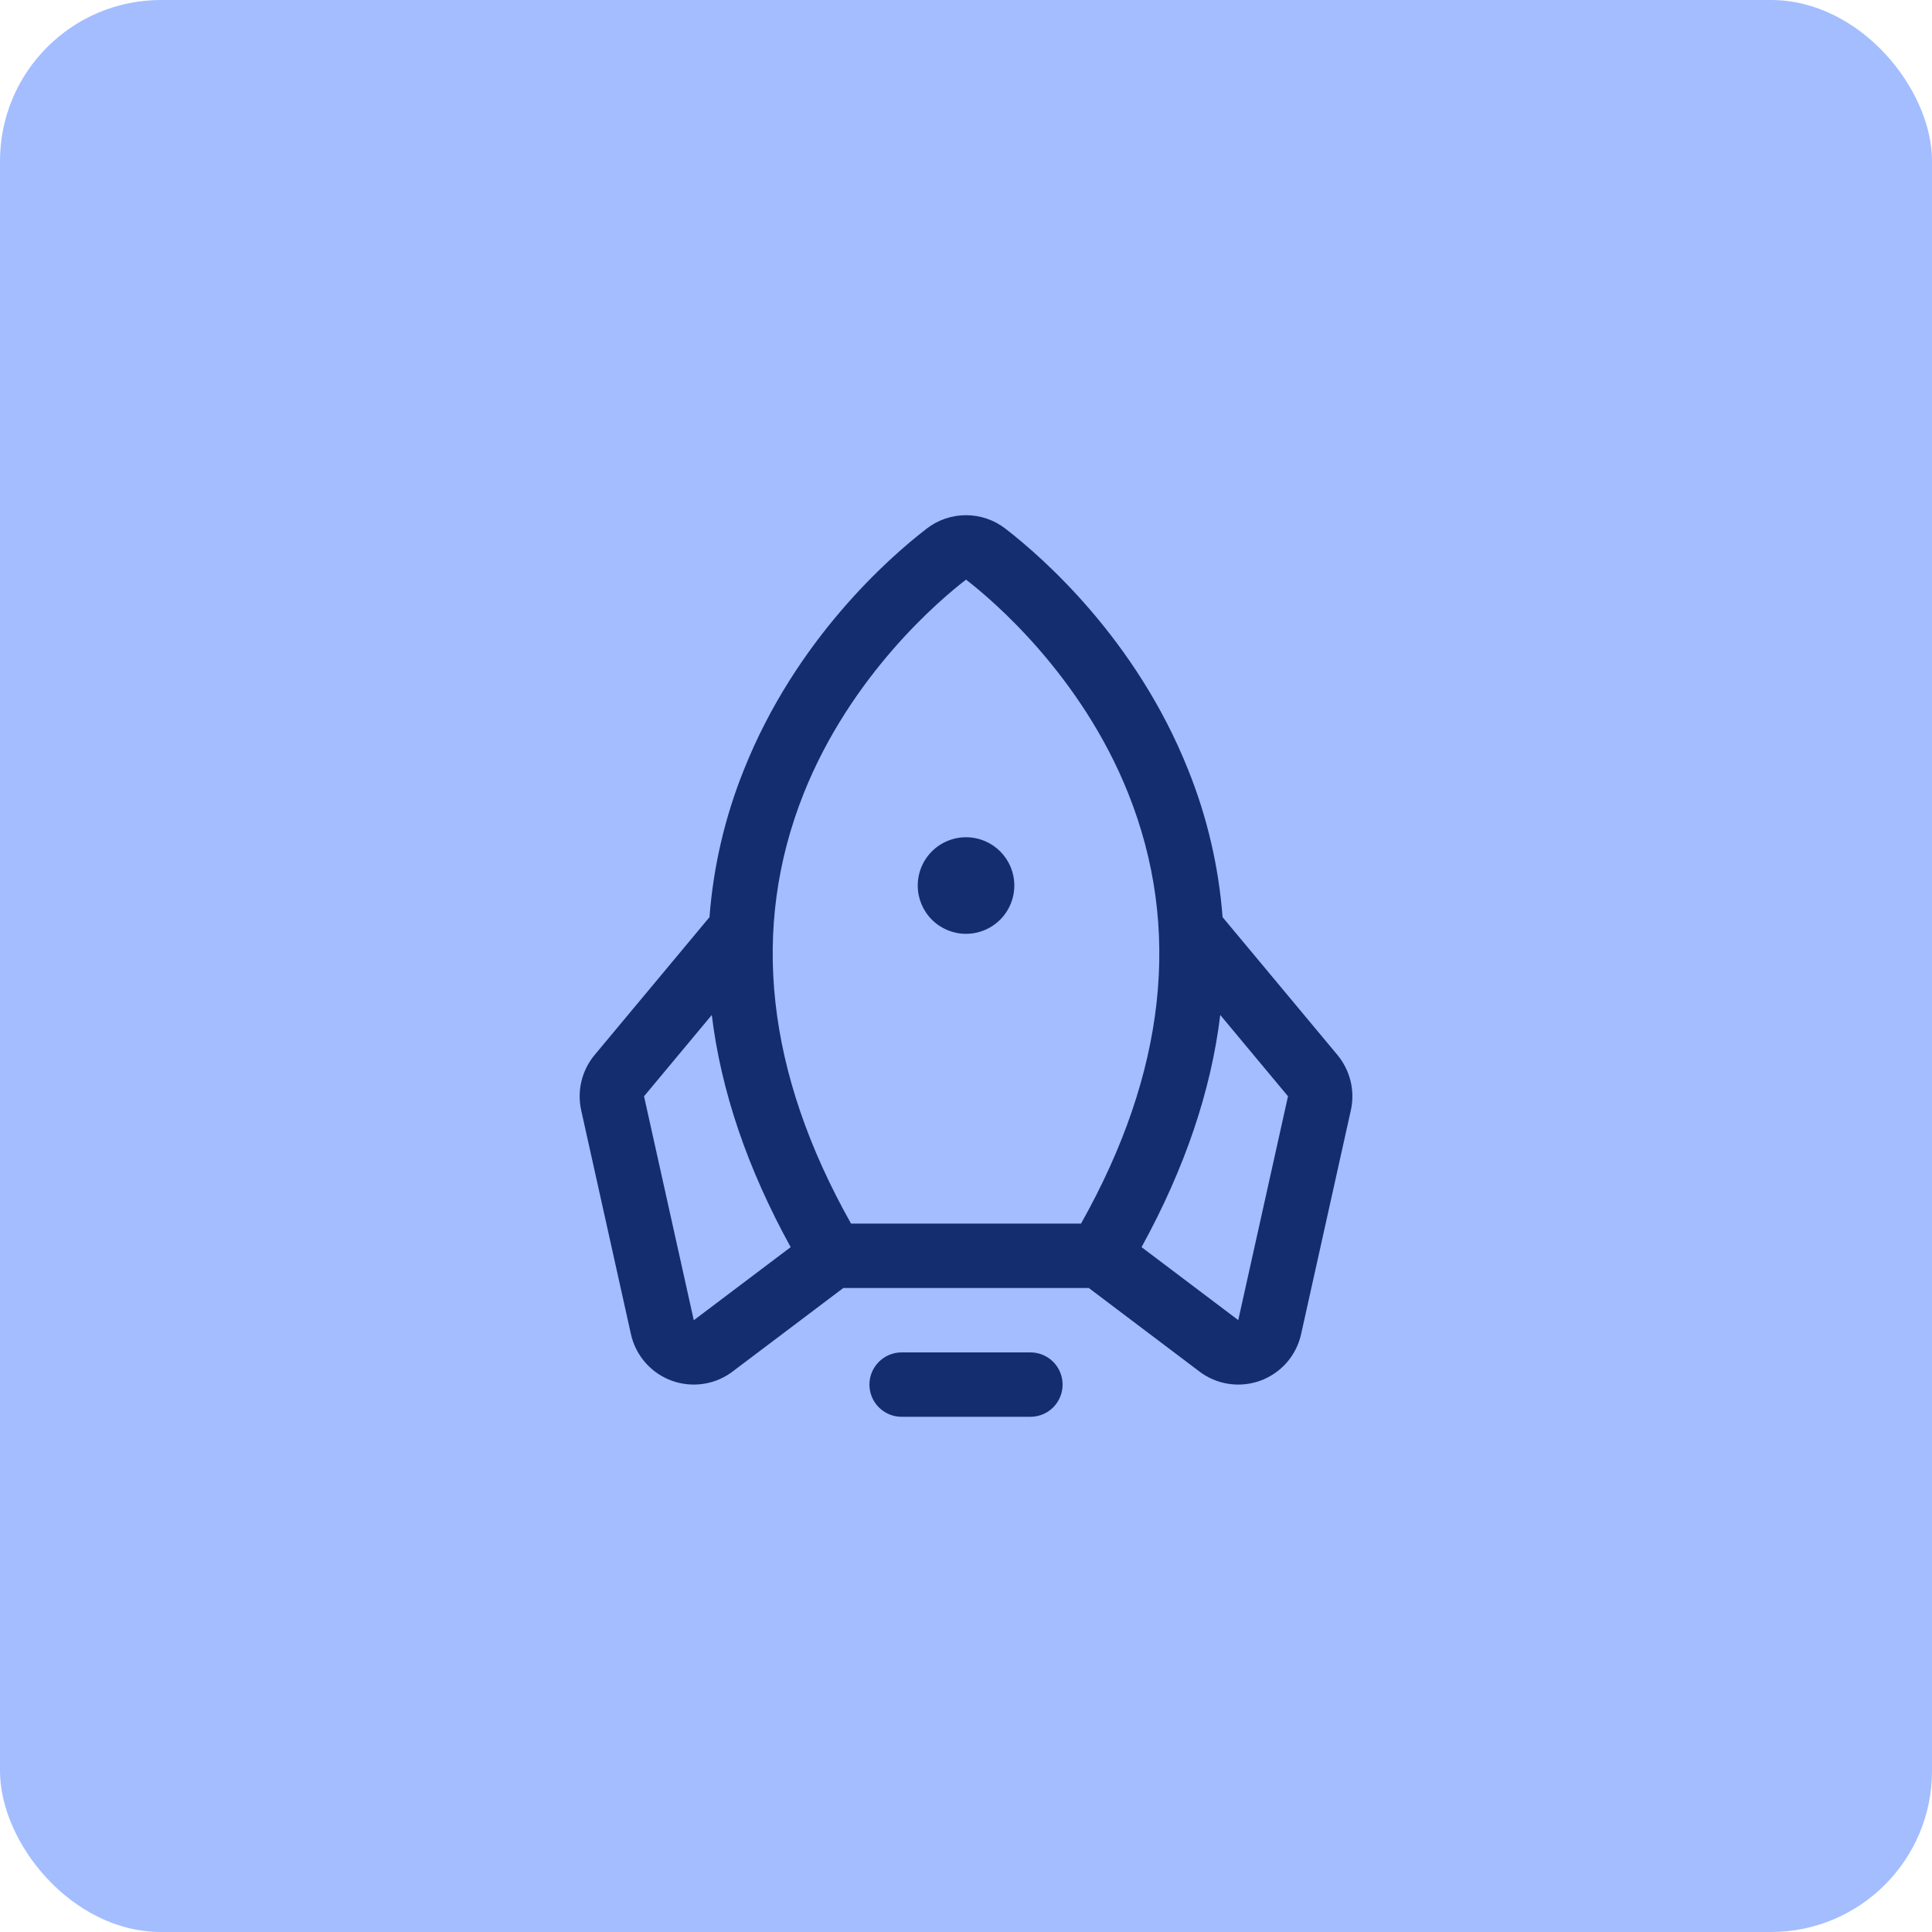
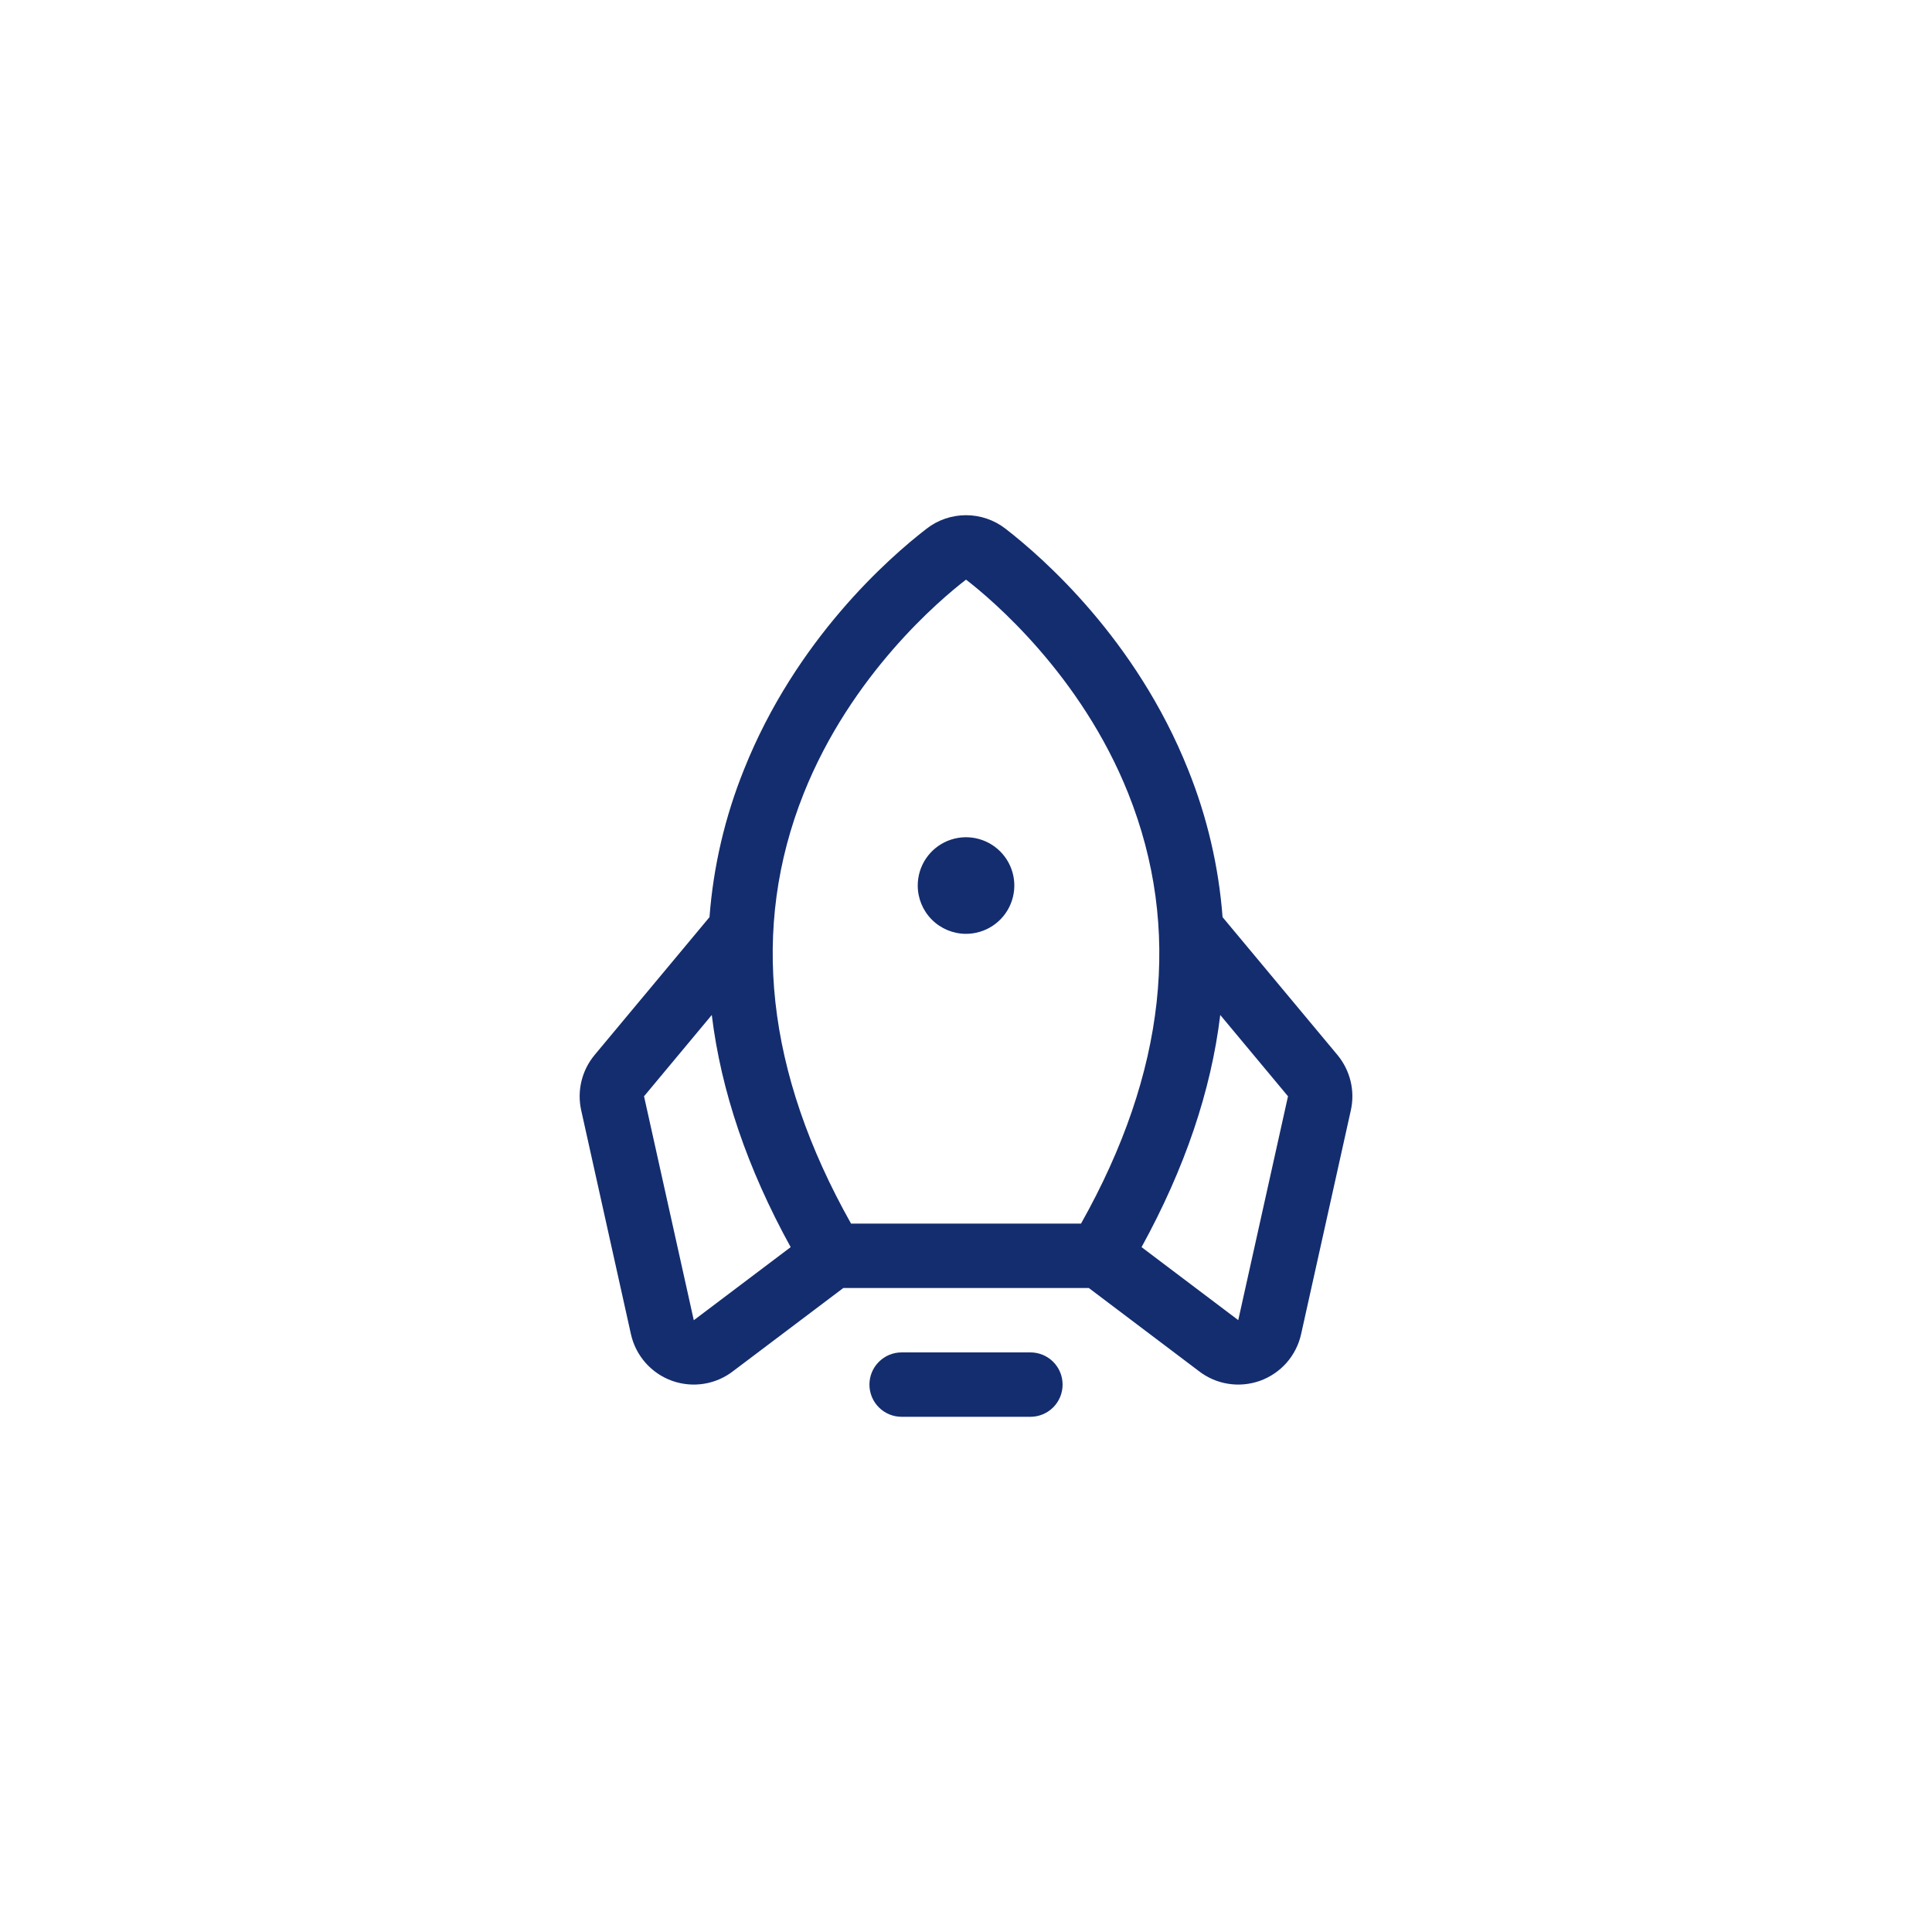
<svg xmlns="http://www.w3.org/2000/svg" width="60" height="60" viewBox="0 0 60 60" fill="none">
-   <rect width="60" height="60" rx="5" fill="#A3BDFF" />
-   <path d="M33 43C33 43.265 32.895 43.52 32.708 43.707C32.52 43.895 32.266 44 32.001 44H28.001C27.735 44 27.481 43.895 27.294 43.707C27.106 43.52 27.001 43.265 27.001 43C27.001 42.735 27.106 42.48 27.294 42.293C27.481 42.105 27.735 42 28.001 42H32.001C32.266 42 32.52 42.105 32.708 42.293C32.895 42.48 33 42.735 33 43ZM30.001 29.001C30.297 29.001 30.587 28.913 30.834 28.748C31.081 28.583 31.273 28.349 31.386 28.075C31.5 27.801 31.53 27.499 31.472 27.208C31.414 26.917 31.271 26.65 31.061 26.44C30.851 26.231 30.584 26.088 30.293 26.03C30.002 25.972 29.701 26.002 29.427 26.115C29.152 26.229 28.918 26.421 28.753 26.668C28.589 26.914 28.501 27.204 28.501 27.501C28.501 27.899 28.659 28.28 28.94 28.561C29.221 28.843 29.603 29.001 30.001 29.001ZM41.952 34.479L40.407 41.433C40.334 41.763 40.178 42.069 39.955 42.323C39.731 42.576 39.446 42.769 39.128 42.883C38.809 42.996 38.467 43.028 38.133 42.973C37.799 42.919 37.485 42.78 37.219 42.571L33.814 40H26.19L22.782 42.571C22.516 42.78 22.202 42.919 21.868 42.973C21.534 43.028 21.192 42.996 20.873 42.883C20.555 42.769 20.27 42.576 20.047 42.323C19.823 42.069 19.667 41.763 19.594 41.433L18.049 34.479C17.983 34.181 17.986 33.871 18.058 33.575C18.13 33.278 18.269 33.001 18.464 32.766L22.034 28.483C22.153 26.91 22.515 25.364 23.105 23.9C24.717 19.858 27.605 17.322 28.776 16.419C29.126 16.147 29.557 16 30.001 16C30.444 16 30.875 16.147 31.226 16.419C32.393 17.322 35.284 19.858 36.897 23.9C37.487 25.364 37.848 26.91 37.968 28.483L41.538 32.766C41.732 33.001 41.871 33.278 41.943 33.575C42.015 33.871 42.018 34.181 41.952 34.479ZM26.43 38H33.572C36.212 33.308 36.705 28.816 35.039 24.641C33.569 20.956 30.812 18.626 30.001 18.001C29.187 18.626 26.43 20.956 24.96 24.641C23.296 28.816 23.79 33.308 26.43 38ZM24.555 38.731C23.209 36.286 22.392 33.882 22.105 31.521L20.001 34.046L21.546 41L21.569 40.984L24.555 38.731ZM40 34.046L37.896 31.521C37.611 33.877 36.797 36.281 35.452 38.731L38.433 40.981L38.455 40.998L40 34.046Z" fill="#142D6F" />
+   <path d="M33 43C33 43.265 32.895 43.52 32.708 43.707C32.52 43.895 32.266 44 32.001 44H28.001C27.735 44 27.481 43.895 27.294 43.707C27.106 43.52 27.001 43.265 27.001 43C27.001 42.735 27.106 42.48 27.294 42.293C27.481 42.105 27.735 42 28.001 42H32.001C32.266 42 32.52 42.105 32.708 42.293C32.895 42.48 33 42.735 33 43ZM30.001 29.001C30.297 29.001 30.587 28.913 30.834 28.748C31.081 28.583 31.273 28.349 31.386 28.075C31.5 27.801 31.53 27.499 31.472 27.208C31.414 26.917 31.271 26.65 31.061 26.44C30.851 26.231 30.584 26.088 30.293 26.03C30.002 25.972 29.701 26.002 29.427 26.115C29.152 26.229 28.918 26.421 28.753 26.668C28.589 26.914 28.501 27.204 28.501 27.501C28.501 27.899 28.659 28.28 28.94 28.561C29.221 28.843 29.603 29.001 30.001 29.001ZM41.952 34.479L40.407 41.433C40.334 41.763 40.178 42.069 39.955 42.323C39.731 42.576 39.446 42.769 39.128 42.883C38.809 42.996 38.467 43.028 38.133 42.973C37.799 42.919 37.485 42.78 37.219 42.571L33.814 40H26.19L22.782 42.571C22.516 42.78 22.202 42.919 21.868 42.973C21.534 43.028 21.192 42.996 20.873 42.883C20.555 42.769 20.27 42.576 20.047 42.323C19.823 42.069 19.667 41.763 19.594 41.433L18.049 34.479C17.983 34.181 17.986 33.871 18.058 33.575C18.13 33.278 18.269 33.001 18.464 32.766L22.034 28.483C22.153 26.91 22.515 25.364 23.105 23.9C24.717 19.858 27.605 17.322 28.776 16.419C29.126 16.147 29.557 16 30.001 16C30.444 16 30.875 16.147 31.226 16.419C32.393 17.322 35.284 19.858 36.897 23.9C37.487 25.364 37.848 26.91 37.968 28.483L41.538 32.766C41.732 33.001 41.871 33.278 41.943 33.575C42.015 33.871 42.018 34.181 41.952 34.479ZM26.43 38H33.572C36.212 33.308 36.705 28.816 35.039 24.641C33.569 20.956 30.812 18.626 30.001 18.001C29.187 18.626 26.43 20.956 24.96 24.641C23.296 28.816 23.79 33.308 26.43 38ZM24.555 38.731C23.209 36.286 22.392 33.882 22.105 31.521L20.001 34.046L21.546 41L21.569 40.984L24.555 38.731ZM40 34.046L37.896 31.521C37.611 33.877 36.797 36.281 35.452 38.731L38.433 40.981L38.455 40.998Z" fill="#142D6F" />
</svg>